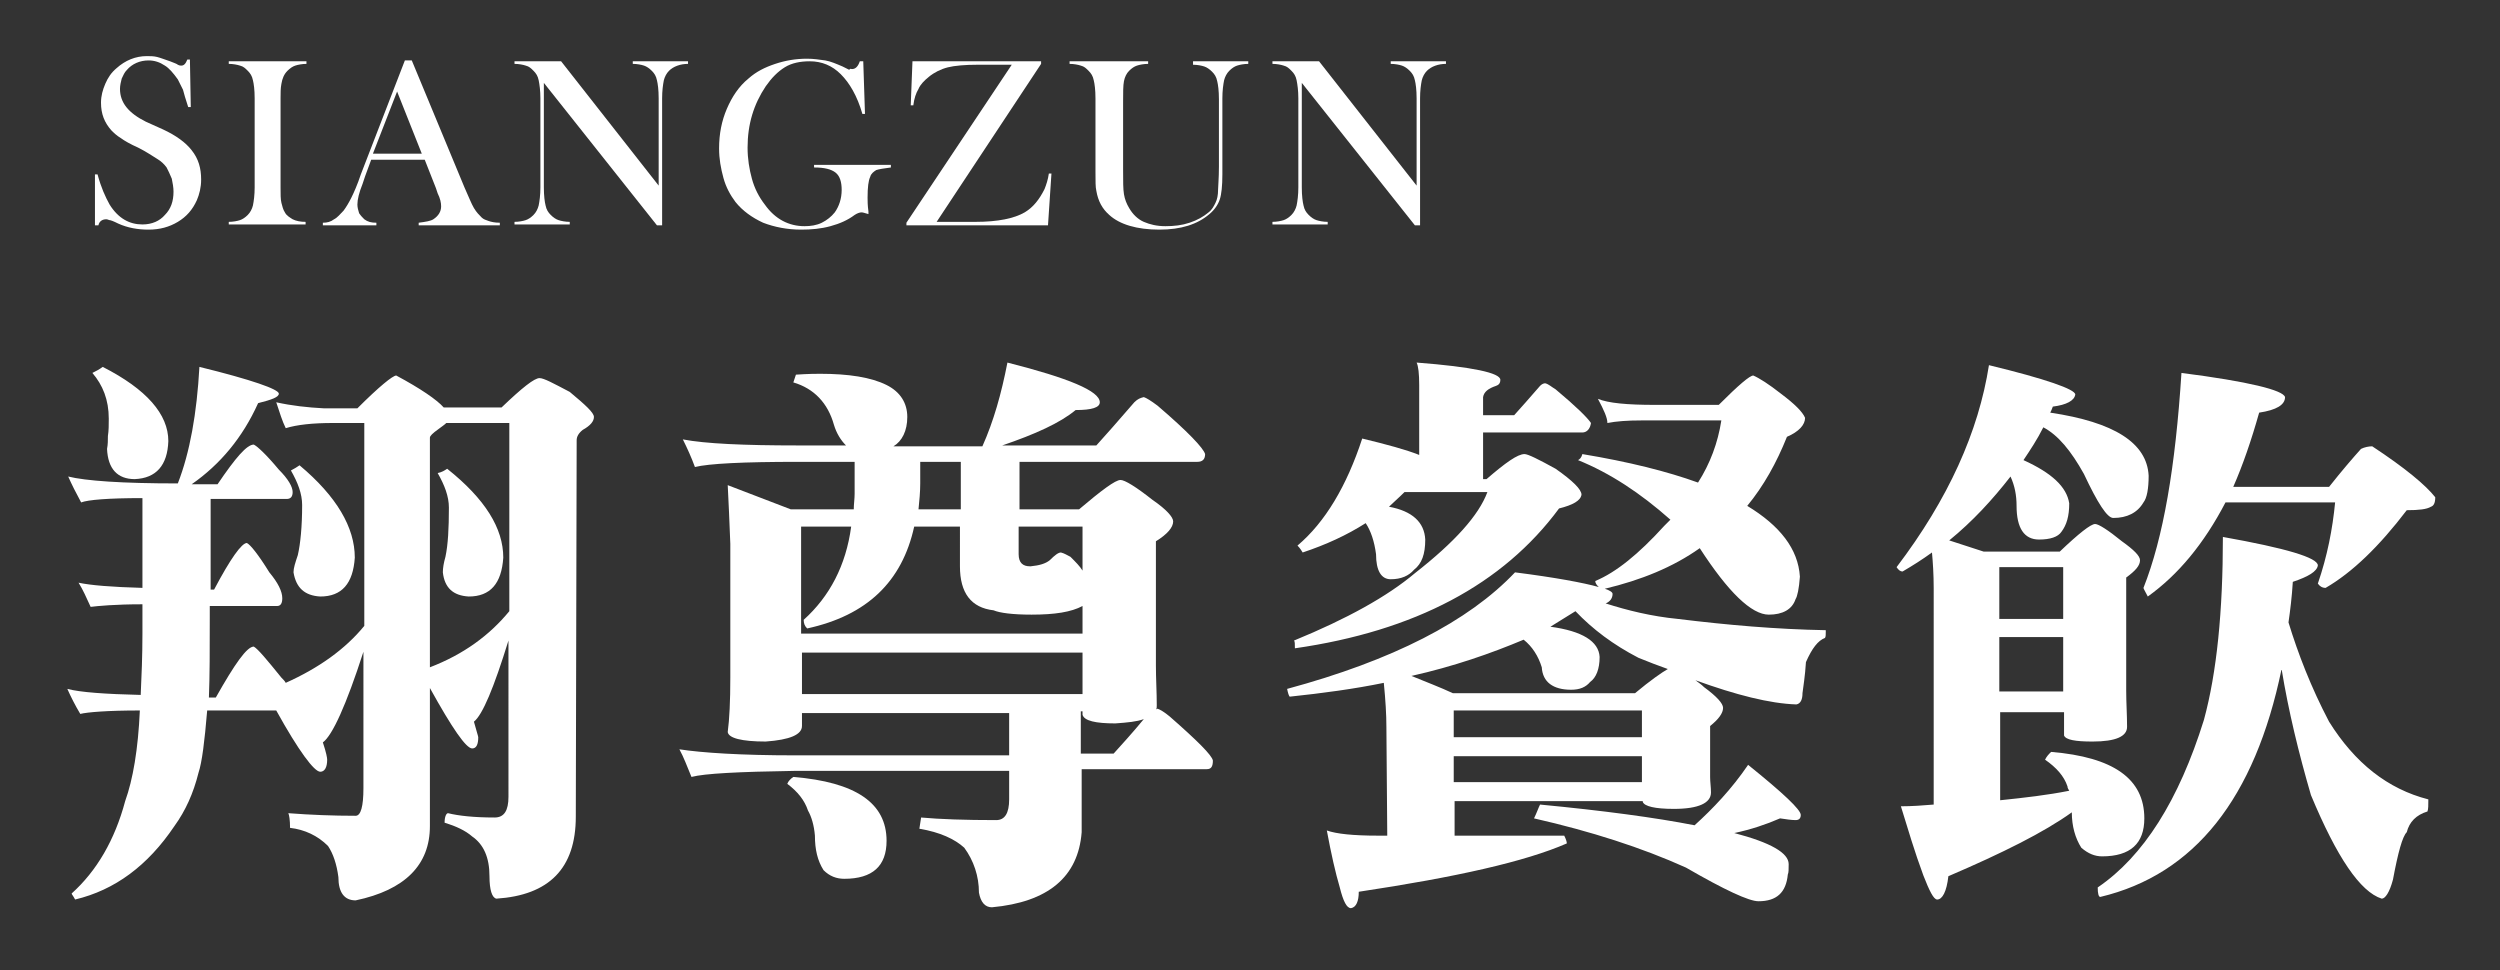
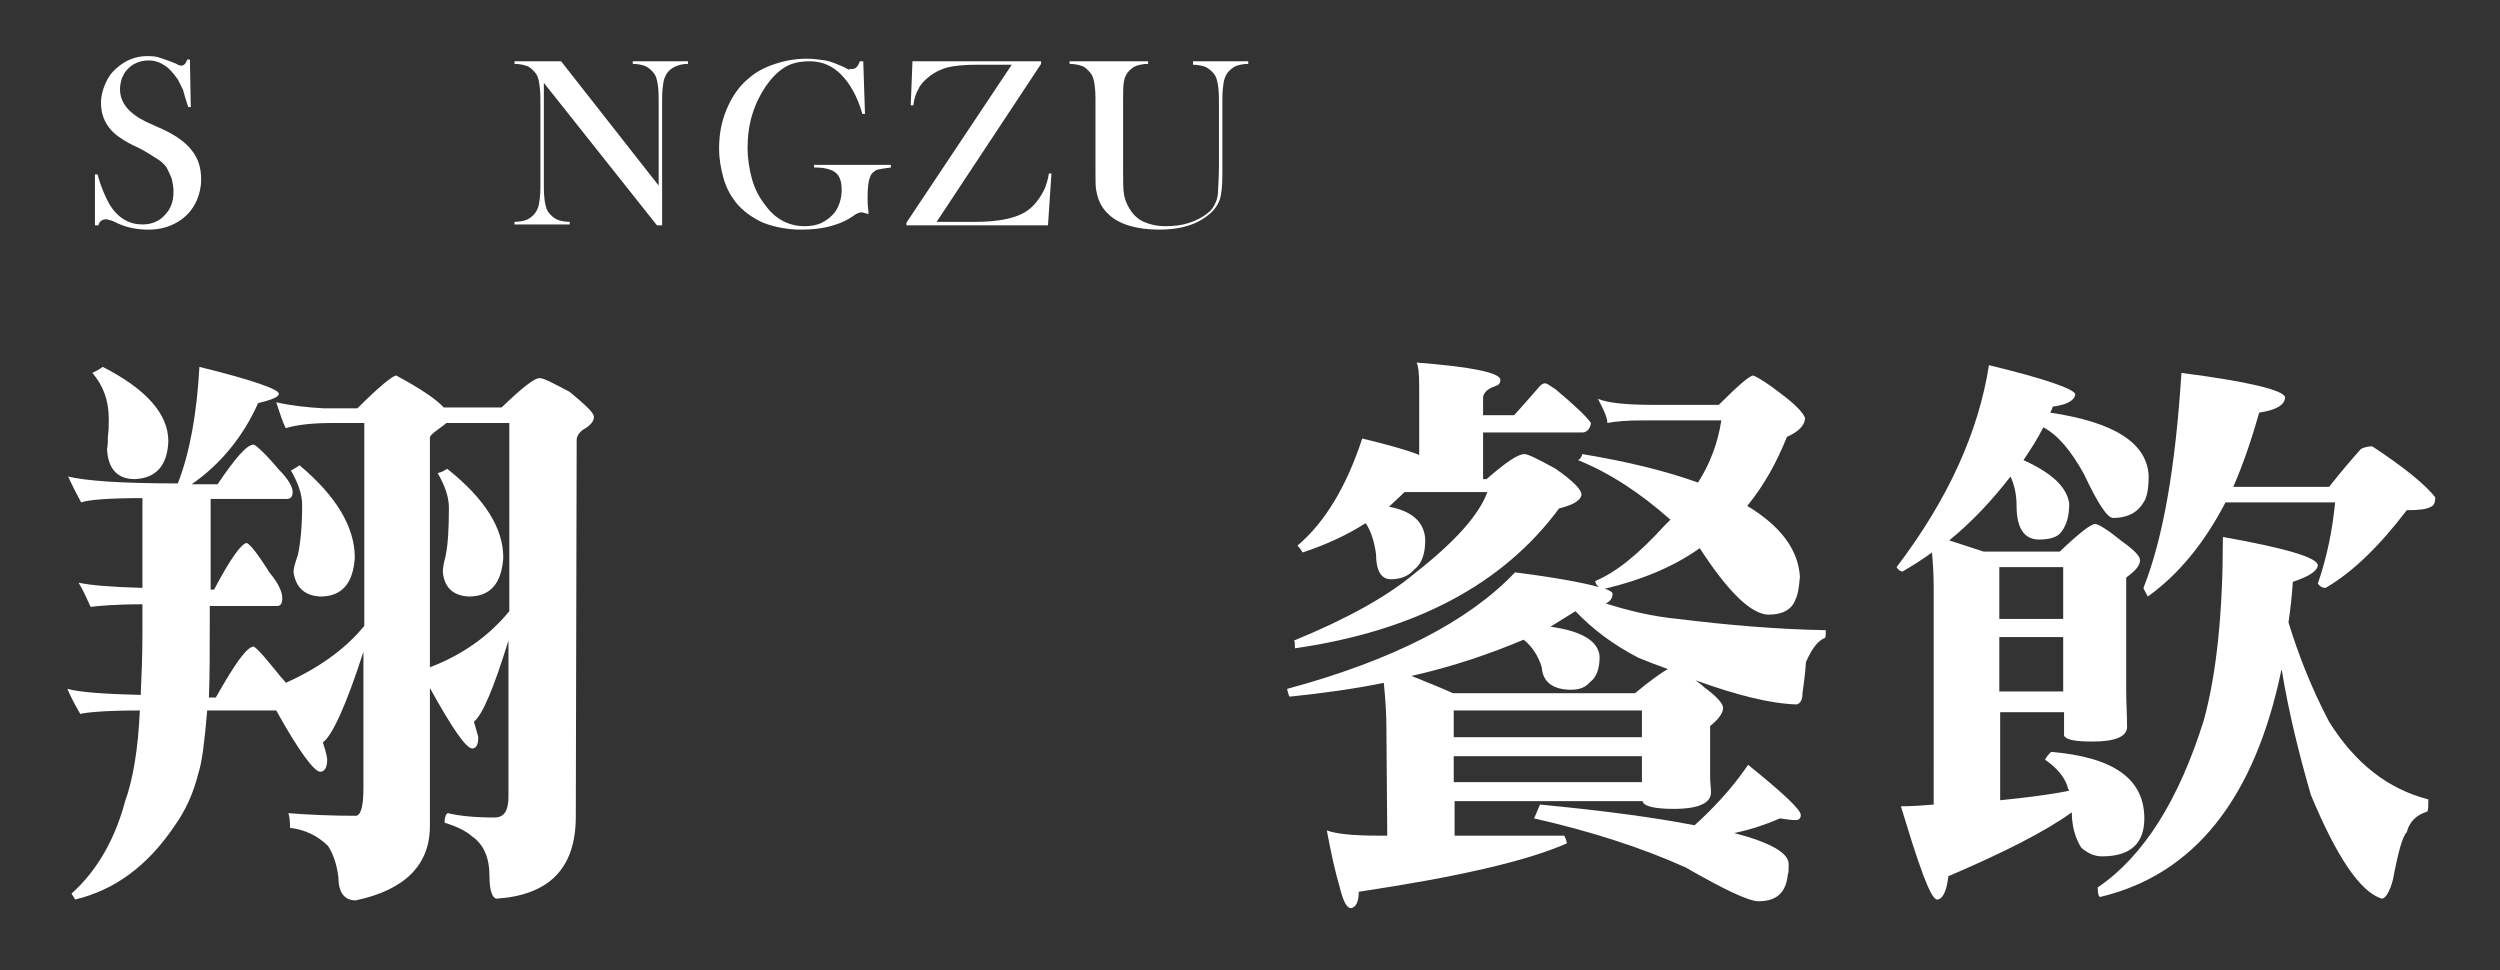
<svg xmlns="http://www.w3.org/2000/svg" version="1.1" id="圖層_1" x="0px" y="0px" viewBox="0 0 289.6 112.4" style="enable-background:new 0 0 289.6 112.4;" xml:space="preserve">
  <rect x="0" y="0" width="289.6" height="112.4" fill="#333333" stroke="none" />
  <style type="text/css">
	.st0{fill:#FFFFFF;}
</style>
  <g>
    <path class="st0" d="M23.1,42.5c6.1,1.5,9.2,2.6,9.2,3.1c0,0.4-0.8,0.7-2.4,1.1c-1.8,4-4.4,7.1-7.7,9.4h3c2.1-3.1,3.4-4.6,4.2-4.6   c0.4,0.2,1.4,1.1,2.9,2.9c1.1,1.1,1.6,2,1.6,2.6c0,0.5-0.2,0.8-0.7,0.8h-8.8v10.5h0.4c1.9-3.6,3.2-5.4,3.8-5.4   c0.4,0.2,1.3,1.3,2.6,3.4c1,1.2,1.5,2.2,1.5,3c0,0.6-0.2,0.9-0.6,0.9h-7.8v1.4c0,3.6,0,6.7-0.1,9.2H25c2.2-3.9,3.6-5.9,4.4-5.9   c0.5,0.3,1.5,1.5,3.2,3.6c0.2,0.2,0.4,0.4,0.5,0.6c3.8-1.7,6.9-3.9,9.1-6.6V49h-3.6c-2.4,0-4.2,0.2-5.5,0.6c-0.4-0.8-0.7-1.8-1.1-3   c1.8,0.4,3.6,0.6,5.5,0.7h3.9c2.5-2.5,4.1-3.8,4.5-3.8c2.8,1.5,4.7,2.8,5.5,3.7h6.7c2.4-2.3,3.8-3.4,4.4-3.4c0.5,0,1.6,0.6,3.5,1.6   c1.8,1.5,2.8,2.4,2.8,2.9c0,0.5-0.4,1-1.3,1.5c-0.5,0.4-0.7,0.8-0.7,1.2l-0.1,43.6c0,6-3.1,9.1-9.2,9.5c-0.5-0.1-0.8-1-0.8-2.6   c0-2.2-0.7-3.7-2-4.6c-0.8-0.7-1.9-1.2-3.2-1.6c0-0.7,0.2-1.1,0.4-1.1c1.2,0.3,3,0.5,5.4,0.5c1.1,0,1.6-0.8,1.6-2.4V74.2   c-1.7,5.5-3,8.6-4,9.4c0.3,1.1,0.5,1.7,0.5,1.8c0,0.8-0.2,1.3-0.7,1.3c-0.7,0-2.3-2.3-4.9-7v16c0,4.5-2.9,7.4-8.6,8.6   c-1.3,0-2-0.9-2-2.7c-0.2-1.5-0.6-2.7-1.2-3.6c-1.2-1.2-2.7-1.9-4.4-2.1c0-0.9-0.1-1.5-0.2-1.7c2.6,0.2,5.2,0.3,7.8,0.3   c0.6,0,0.9-1.1,0.9-3.2V75.5c-2,6.2-3.6,9.7-4.7,10.5c0.4,1.2,0.5,1.8,0.5,2c0,0.9-0.3,1.4-0.8,1.4c-0.7,0-2.5-2.4-5.1-7.1h-8   c-0.3,3.6-0.6,6-1,7.2c-0.6,2.4-1.5,4.4-2.8,6.2c-3.1,4.6-6.9,7.4-11.5,8.5c-0.2-0.4-0.4-0.6-0.4-0.7c2.9-2.6,5-6.2,6.2-10.7   c0.9-2.5,1.5-6,1.7-10.5c-3.8,0-6.1,0.2-6.9,0.4c-0.6-1-1.1-2-1.5-2.9c1.5,0.4,4.4,0.6,8.5,0.7c0.1-2.2,0.2-4.5,0.2-7.1V70   c-3.2,0-5.2,0.2-6,0.3c-0.5-1.1-0.9-2-1.4-2.8c1.4,0.3,3.8,0.5,7.4,0.6V57.7c-4,0-6.3,0.2-7.1,0.5c-0.6-1.1-1.1-2.1-1.5-3   c2,0.5,6.2,0.8,12.7,0.8C22,52.4,22.8,47.9,23.1,42.5z M11.9,42.5c5.1,2.6,7.6,5.5,7.6,8.6c-0.1,2.8-1.4,4.3-3.9,4.4   c-2,0-3.1-1.2-3.2-3.5c0.1-0.5,0.1-1,0.1-1.5c0.1-0.6,0.1-1.3,0.1-2c0-2.2-0.7-3.9-1.9-5.3C11.1,43,11.5,42.8,11.9,42.5z    M34.7,53.9c4.3,3.6,6.4,7.2,6.4,10.7c-0.2,3-1.5,4.5-4,4.5c-1.8-0.1-2.8-1-3.1-2.8c0-0.5,0.2-1.1,0.5-2C34.8,63,35,61,35,58.5   c0-1.3-0.5-2.6-1.3-4C34.1,54.3,34.4,54.1,34.7,53.9z M49.8,77.3c3.9-1.5,6.9-3.7,9.2-6.5V49h-7.3c-0.2,0.2-0.5,0.4-0.9,0.7   c-0.7,0.5-1,0.8-1,1V77.3z M51.8,54.3c4.4,3.5,6.5,6.9,6.5,10.3c-0.2,3-1.5,4.5-4,4.5c-1.8-0.1-2.8-1-3-2.8c0-0.5,0.1-1.1,0.3-1.8   c0.3-1.4,0.4-3.3,0.4-5.7c0-1.3-0.5-2.6-1.3-4C51.2,54.7,51.5,54.5,51.8,54.3z" />
-     <path class="st0" d="M116.7,42c7.1,1.8,10.7,3.3,10.7,4.6c0,0.6-0.9,0.9-2.8,0.9c-1.8,1.5-4.7,2.8-8.5,4.1H127c1-1.1,2.5-2.8,4.4-5   c0.4-0.4,0.7-0.5,1.1-0.6c0.3,0.1,0.8,0.4,1.6,1c3.5,3,5.3,4.9,5.5,5.6c0,0.6-0.3,0.9-0.9,0.9h-20.6V59h6.9   c2.6-2.2,4.2-3.4,4.8-3.4c0.5,0,1.8,0.8,3.7,2.3c1.6,1.1,2.4,2,2.4,2.5c0,0.7-0.7,1.5-2,2.3v14.4c0,1.5,0.1,3.1,0.1,4.6   c0,0.2,0,0.4-0.1,0.5c0,0,0.1-0.1,0.2-0.1c0.3,0.1,0.8,0.4,1.4,0.9c3.2,2.8,4.9,4.5,5,5.1c0,0.7-0.2,1-0.7,1h-14.5v7.3   c-0.4,5.2-3.9,8.1-10.4,8.7c-0.8,0-1.3-0.6-1.5-1.7c0-1.9-0.6-3.7-1.7-5.2c-1.1-1-2.8-1.8-5.2-2.2l0.2-1.3c2.2,0.2,5.1,0.3,8.7,0.3   c1,0,1.5-0.8,1.5-2.4v-3.3H92c-6.4,0.1-10.4,0.3-11.9,0.7c-0.5-1.2-0.9-2.3-1.4-3.2c2.6,0.4,7.1,0.7,13.4,0.7h24.8v-4.9H92.9v1.5   c0,1-1.4,1.6-4.2,1.8c-2.8,0-4.3-0.4-4.4-1.1c0.2-1.5,0.3-3.6,0.3-6.3V63c-0.1-2.6-0.2-4.9-0.3-6.8l7.3,2.8h7.3   c0-0.6,0.1-1.2,0.1-1.8v-3.7h-6.6c-6.3,0-10.3,0.2-11.9,0.6c-0.4-1.1-0.9-2.2-1.4-3.2c2.6,0.5,7.1,0.7,13.3,0.7H98   c-0.6-0.6-1.1-1.4-1.4-2.4c-0.7-2.5-2.3-4.2-4.7-4.9c0.1-0.3,0.2-0.6,0.3-0.9c1.5-0.1,2.4-0.1,2.8-0.1c3.3,0,5.9,0.4,7.7,1.3   c1.6,0.8,2.4,2.1,2.4,3.7c0,1.6-0.6,2.8-1.6,3.4h10.3C115.1,48.8,116,45.6,116.7,42z M91.9,90c7.2,0.6,10.8,3,10.8,7.4   c0,2.9-1.6,4.4-4.9,4.4c-0.9,0-1.7-0.3-2.4-1c-0.7-1.1-1-2.4-1-4c-0.1-1.2-0.4-2.2-0.8-2.9c-0.4-1.2-1.2-2.2-2.4-3.1   C91.3,90.5,91.6,90.2,91.9,90z M92.9,73.4h32.5v-3.2c-1.3,0.7-3.2,1-5.9,1c-2.2,0-3.7-0.2-4.4-0.5c-2.6-0.3-3.9-2-3.9-5.1V61h-5.3   c-1.4,6.4-5.5,10.3-12.4,11.8c-0.3-0.3-0.4-0.6-0.4-1c3-2.7,4.9-6.3,5.5-10.8h-5.8V73.4z M92.9,80.4h32.5v-4.8H92.9V80.4z    M106.4,59h4.9v-5.5h-4.7V56C106.6,57,106.5,58,106.4,59z M125.4,66.1V61h-7.4v3.2c0,1,0.5,1.4,1.3,1.4h0.1c1-0.1,1.7-0.3,2.2-0.7   c0.6-0.6,1-0.9,1.3-0.9c0.4,0.1,0.7,0.3,1.1,0.5C124.6,65.1,125.1,65.6,125.4,66.1z M125.2,87.3h3.8c0.9-1,2.1-2.3,3.5-4   c-0.8,0.3-1.9,0.4-3.3,0.5c-2.3,0-3.6-0.3-3.8-1v-0.4h-0.2V87.3z" />
    <path class="st0" d="M203.1,43.5c0.7,0.3,1.8,1,3.2,2.1c1.6,1.2,2.5,2.1,2.8,2.8c0,0.8-0.7,1.6-2.1,2.2c-1.2,3-2.7,5.7-4.6,8   c3.8,2.3,5.9,5,6.1,8.2c-0.1,1.4-0.3,2.3-0.5,2.6c-0.4,1.2-1.5,1.8-3.1,1.8c-2,0-4.7-2.6-8-7.7c-3.1,2.2-6.8,3.7-11,4.7   c0.6,0.2,0.9,0.4,0.9,0.6c0,0.5-0.3,0.9-0.8,1.1c2.5,0.8,5.3,1.5,8.4,1.8c5.7,0.7,11.4,1.2,17.1,1.3c0,0.5,0,0.8-0.1,0.9   c-0.8,0.3-1.5,1.2-2.2,2.8c-0.1,1.6-0.3,2.8-0.4,3.6c0,0.7-0.2,1.2-0.7,1.3c-3.1-0.1-7-1.1-11.7-2.8c0.4,0.3,0.7,0.5,1,0.8   c1.5,1.1,2.2,1.9,2.2,2.4c0,0.6-0.5,1.3-1.5,2.1v5.9c0,0.6,0.1,1.2,0.1,1.8c0,1.2-1.4,1.9-4.3,1.9c-2.2,0-3.4-0.3-3.6-0.8v-0.1   h-21.8v4h12.7c0.2,0.4,0.3,0.7,0.3,0.9c-4.8,2.1-12.8,3.9-24.1,5.6c0,1.1-0.3,1.8-0.9,1.9c-0.5,0-0.9-0.8-1.3-2.4   c-0.5-1.7-1-3.9-1.5-6.6c1.1,0.4,3.1,0.6,5.9,0.6h1.1l-0.1-12.6c0-1.4-0.1-3.1-0.3-5.1c-3.4,0.7-7.1,1.2-10.9,1.6   c-0.1-0.1-0.2-0.4-0.3-0.9c12.2-3.3,21-7.8,26.4-13.5c4.7,0.6,7.9,1.2,9.7,1.7c-0.2-0.2-0.4-0.4-0.4-0.7c2.4-1,5-3.1,8-6.4   c0.3-0.3,0.5-0.5,0.7-0.7c-3.5-3.1-7-5.4-10.7-6.9c0.2-0.1,0.4-0.3,0.5-0.7c5.4,0.9,9.8,2,13.4,3.3c1.4-2.2,2.3-4.6,2.7-7.2h-9.2   c-1.7,0-3,0.1-4,0.3c0-0.6-0.4-1.5-1.1-2.8c1.2,0.5,3.4,0.7,6.6,0.7h7.4C201.4,44.6,202.7,43.5,203.1,43.5z M157.8,50.8   c2.9,0.7,5.1,1.3,6.6,1.9v-8.1c0-1.3-0.1-2.2-0.3-2.6c6.5,0.5,9.7,1.2,9.7,2c0,0.4-0.2,0.6-0.5,0.7c-0.9,0.3-1.4,0.7-1.5,1.3v2.1   h3.6c0.8-0.9,1.8-2,3-3.4c0.2-0.2,0.4-0.3,0.6-0.3c0.4,0.1,0.7,0.4,1.2,0.7c2.4,2,3.7,3.3,4.1,3.9c-0.1,0.7-0.5,1.1-1,1.1h-11.5   v5.4h0.4c2.2-1.9,3.6-2.9,4.4-2.9c0.4,0,1.6,0.6,3.6,1.7c2,1.4,3,2.4,3,3c-0.1,0.7-1,1.2-2.6,1.6c-6.5,8.8-16.7,14.2-30.6,16.2   c0-0.5,0-0.8-0.1-0.9c6.1-2.5,10.8-5.1,14-7.8c4.6-3.6,7.4-6.7,8.4-9.4h-9.6c-0.7,0.7-1.3,1.2-1.8,1.7c2.7,0.5,4.1,1.8,4.2,3.8   c0,1.7-0.4,2.8-1.3,3.5c-0.6,0.7-1.5,1.1-2.7,1.1c-1.1,0-1.7-1-1.7-2.9c-0.2-1.5-0.6-2.7-1.2-3.6c-2.2,1.4-4.6,2.5-7.3,3.4   c-0.3-0.5-0.5-0.7-0.6-0.8C153.5,60.5,156,56.3,157.8,50.8z M163.5,78.3c1.7,0.7,3.3,1.3,4.8,2h21.1c1.8-1.5,3.1-2.4,3.8-2.8   c-1.1-0.4-2.2-0.8-3.4-1.3c-2.9-1.5-5.3-3.3-7.3-5.4c-1,0.6-1.9,1.2-2.9,1.8c3.7,0.5,5.6,1.7,5.7,3.5c0,1.4-0.4,2.4-1.1,2.9   c-0.5,0.6-1.2,0.9-2.2,0.9c-2.1,0-3.3-0.9-3.4-2.6c-0.4-1.3-1.1-2.4-2.1-3.2C172.7,75.7,168.4,77.2,163.5,78.3z M168.4,85.4h21.8   v-3.1h-21.8V85.4z M168.4,90.6h21.8v-3h-21.8V90.6z M202.5,88.6c4.1,3.3,6.1,5.2,6.1,5.8c0,0.4-0.2,0.6-0.6,0.6   c-0.5,0-1.1-0.1-1.8-0.2c-1.6,0.7-3.4,1.3-5.3,1.7c4.2,1.1,6.3,2.3,6.3,3.6c0,0.6,0,1-0.1,1.2c-0.2,2.1-1.3,3.1-3.4,3.1   c-1.1,0-3.9-1.3-8.4-3.9c-5.1-2.3-11-4.2-17.6-5.7c0.3-0.6,0.5-1.2,0.7-1.6c7.3,0.7,13.3,1.5,17.9,2.4   C198.4,93.7,200.6,91.4,202.5,88.6z" />
    <path class="st0" d="M230.4,42.3c6.6,1.6,10,2.8,10,3.4c-0.1,0.7-1,1.2-2.6,1.4c-0.1,0.3-0.2,0.5-0.3,0.7   c7.4,1.1,11.2,3.5,11.4,7.3c0,1.5-0.2,2.6-0.6,3.1c-0.7,1.2-1.9,1.8-3.5,1.8c-0.7,0-1.8-1.7-3.4-5.1c-1.5-2.7-3-4.5-4.7-5.4   c-0.7,1.4-1.5,2.6-2.3,3.8c3.3,1.5,5,3.1,5.3,5c0,1.5-0.3,2.5-0.9,3.3c-0.4,0.6-1.3,0.9-2.6,0.9c-1.7,0-2.6-1.3-2.6-3.9   c0-1.2-0.2-2.3-0.7-3.4c-2.1,2.7-4.4,5.2-7.1,7.4l4,1.3h8.8c2.2-2.1,3.6-3.2,4.1-3.2c0.4,0,1.5,0.7,3.1,2c1.4,1,2.1,1.7,2.1,2.2   c0,0.6-0.5,1.2-1.6,2v13.1c0,1.4,0.1,2.8,0.1,4.2c0,1.1-1.3,1.7-4,1.7c-2,0-3.1-0.2-3.3-0.7v-2.7h-7.4v10.2c2.9-0.3,5.5-0.6,8-1.1   c-0.1-0.2-0.2-0.3-0.2-0.5c-0.4-1.2-1.3-2.2-2.6-3.1c0.2-0.4,0.4-0.6,0.7-0.9c7.2,0.6,10.8,3.1,10.8,7.7c0,2.9-1.6,4.4-4.9,4.4   c-0.8,0-1.6-0.3-2.4-1c-0.7-1.1-1.1-2.5-1.1-4.1c-3.2,2.3-8,4.7-14.3,7.4c-0.2,1.8-0.7,2.7-1.3,2.7c-0.4,0-0.9-1-1.6-2.8   c-1-2.7-1.8-5.4-2.6-8c1.3,0,2.6-0.1,3.8-0.2V68.2c0-1.7-0.1-3.1-0.2-4.2c-1.1,0.8-2.2,1.5-3.4,2.2c-0.3,0-0.5-0.2-0.7-0.5   C225.7,57.8,229.2,50,230.4,42.3z M231.6,65.7v6h7.4v-6H231.6z M231.6,73.8v6.3h7.4v-6.3H231.6z M264.3,77.5   c-3.1,15-10.1,23.8-21,26.4c-0.2,0-0.3-0.4-0.3-1.1c5.3-3.6,9.4-10.1,12.3-19.4c1.5-5.5,2.2-12.6,2.2-21.2c7.3,1.3,11,2.4,11,3.3   c-0.1,0.7-1.1,1.3-2.9,1.9c-0.1,1.7-0.3,3.3-0.5,4.7c1.1,3.6,2.6,7.5,4.7,11.5c3,4.8,6.8,7.8,11.5,9c0,0.7,0,1.1-0.1,1.4   c-1.3,0.4-2.1,1.2-2.4,2.4c-0.5,0.5-1,2.3-1.6,5.5c-0.4,1.5-0.9,2.2-1.3,2.2c-2.5-0.8-5.2-4.8-8.2-12   C266.3,87.3,265.1,82.4,264.3,77.5z M252.7,43.2c7.8,1,11.8,2,12,2.8c0,0.9-1,1.5-3,1.8c-0.9,3.2-1.9,6.1-3,8.6h11.1   c1.5-1.9,2.8-3.4,3.7-4.4c0.4-0.2,0.9-0.3,1.3-0.3c3.8,2.5,6.2,4.5,7.3,5.9c0,0.7-0.2,1-0.5,1.1c-0.5,0.3-1.4,0.4-2.8,0.4   c-3.2,4.2-6.3,7.2-9.4,9c-0.4,0-0.7-0.2-0.9-0.5c1.1-3.2,1.7-6.3,2-9.4h-12.7c-2.5,4.8-5.5,8.4-9,10.9c-0.3-0.6-0.5-0.9-0.5-1   C250.6,62.3,252,54.1,252.7,43.2z" />
  </g>
  <g>
    <path class="st0" d="M11,26l0-5.8l0.3,0c0.4,1.5,0.9,2.6,1.4,3.5c1,1.6,2.3,2.3,3.8,2.3c1.1,0,2-0.4,2.6-1.1c0.7-0.7,1-1.6,1-2.7   c0-0.5-0.1-1-0.2-1.5c-0.2-0.5-0.4-0.9-0.6-1.3c-0.3-0.4-0.6-0.7-1.1-1c-0.5-0.3-1.2-0.8-2.2-1.3c-0.9-0.4-1.6-0.8-2-1.1   c-0.5-0.3-0.8-0.6-1.1-0.9c-0.8-0.9-1.2-1.9-1.2-3.2c0-0.8,0.2-1.5,0.5-2.2c0.3-0.7,0.7-1.3,1.3-1.8c1-0.9,2.2-1.4,3.5-1.4   c0.4,0,0.8,0,1.2,0.1c0.4,0.1,0.9,0.3,1.5,0.5c0.5,0.2,0.8,0.3,0.9,0.4c0.2,0.1,0.3,0.1,0.4,0.1c0.3,0,0.5-0.2,0.7-0.7h0.3l0.1,5.5   h-0.3c-0.3-0.9-0.5-1.6-0.6-2C21,10,20.8,9.6,20.6,9.2c-0.5-0.7-1-1.3-1.5-1.6C18.5,7.2,17.9,7,17.2,7c-1,0-1.9,0.4-2.5,1.1   c-0.3,0.3-0.4,0.6-0.6,1c-0.1,0.4-0.2,0.8-0.2,1.2c0,1.6,1,2.8,3,3.8l2,0.9c1.5,0.7,2.6,1.5,3.3,2.4c0.8,1,1.1,2.1,1.1,3.4   c0,0.9-0.2,1.7-0.5,2.4c-0.5,1.1-1.2,1.9-2.2,2.5c-1,0.6-2.1,0.9-3.4,0.9c-1.2,0-2.4-0.2-3.5-0.7c-0.6-0.3-0.9-0.4-1-0.4   c-0.1,0-0.2-0.1-0.4-0.1c-0.4,0-0.8,0.2-0.9,0.7H11z" />
-     <path class="st0" d="M35.5,7.1v0.3c-0.5,0-1,0.1-1.3,0.2c-0.3,0.1-0.6,0.3-0.9,0.6c-0.4,0.4-0.6,0.9-0.7,1.5   c-0.1,0.5-0.1,1.1-0.1,1.7v10.3c0,0.8,0,1.4,0.1,1.8c0.1,0.4,0.2,0.8,0.4,1.1c0.2,0.4,0.6,0.6,0.9,0.8c0.4,0.2,0.9,0.3,1.5,0.3v0.3   h-8.9v-0.3c0.5,0,1-0.1,1.3-0.2c0.3-0.1,0.6-0.3,0.9-0.6c0.3-0.3,0.5-0.7,0.6-1.1c0.1-0.5,0.2-1.2,0.2-2.1V11.4   c0-1-0.1-1.7-0.2-2.1c-0.1-0.5-0.3-0.8-0.6-1.1c-0.3-0.3-0.5-0.5-0.9-0.6c-0.3-0.1-0.8-0.2-1.3-0.2V7.1H35.5z" />
-     <path class="st0" d="M57.7,26.1h-9.2v-0.3c0.8-0.1,1.4-0.2,1.7-0.4c0.6-0.4,0.9-0.9,0.9-1.5c0-0.4-0.1-0.9-0.4-1.5l-0.2-0.6   l-1.3-3.3H43l-0.7,1.9l-0.3,0.9c-0.4,1-0.6,1.8-0.6,2.4c0,0.3,0.1,0.7,0.2,1c0.2,0.3,0.4,0.5,0.6,0.7c0.4,0.3,0.8,0.4,1.4,0.4v0.3   h-6.2v-0.3c0.5,0,0.9-0.1,1.3-0.4c0.4-0.2,0.7-0.6,1.1-1c0.3-0.4,0.6-0.9,0.9-1.5c0.3-0.6,0.7-1.5,1.1-2.7l5.1-13.2h0.8l6.1,14.7   c0.5,1.1,0.8,1.9,1.1,2.4c0.3,0.5,0.6,0.8,0.9,1.1c0.2,0.2,0.5,0.3,0.8,0.4c0.3,0.1,0.7,0.2,1.3,0.2V26.1z M48.9,17.9L46,10.6   l-2.8,7.2H48.9z" />
    <path class="st0" d="M63,9.6v12.1c0,1,0.1,1.7,0.2,2.1c0.1,0.5,0.3,0.8,0.6,1.1c0.3,0.3,0.6,0.5,0.9,0.6c0.3,0.1,0.8,0.2,1.3,0.2   v0.3h-6.4v-0.3c0.5,0,1-0.1,1.3-0.2c0.3-0.1,0.6-0.3,0.9-0.6c0.3-0.3,0.5-0.7,0.6-1.1c0.1-0.5,0.2-1.2,0.2-2.1V11.4   c0-0.9-0.1-1.6-0.2-2.1c-0.1-0.5-0.3-0.8-0.6-1.1c-0.3-0.3-0.5-0.5-0.9-0.6c-0.3-0.1-0.8-0.2-1.3-0.2V7.1h5.4l11.3,14.4V11.4   c0-1-0.1-1.7-0.2-2.1c-0.1-0.5-0.3-0.8-0.6-1.1c-0.3-0.3-0.6-0.5-0.9-0.6c-0.3-0.1-0.8-0.2-1.3-0.2V7.1h6.4v0.3   c-0.9,0-1.7,0.3-2.2,0.8c-0.3,0.3-0.5,0.7-0.6,1.1c-0.1,0.5-0.2,1.2-0.2,2.1v14.7h-0.6L63,9.6z" />
    <path class="st0" d="M100,7.1l0.2,6.1l-0.3,0c-0.6-2.1-1.5-3.6-2.5-4.6c-1-1-2.2-1.5-3.6-1.5c-1.1,0-2.1,0.2-2.9,0.7   c-0.8,0.5-1.5,1.2-2.2,2.2c-1.4,2.1-2.1,4.4-2.1,7.1c0,1.3,0.2,2.5,0.5,3.6c0.3,1.1,0.8,2.1,1.5,3c1.2,1.7,2.8,2.5,4.6,2.5   c0.7,0,1.4-0.1,2-0.4c0.6-0.3,1.1-0.7,1.5-1.2c0.5-0.7,0.8-1.6,0.8-2.6c0-0.9-0.2-1.6-0.7-2c-0.5-0.4-1.3-0.6-2.5-0.6v-0.3h8.9v0.3   c-0.8,0.1-1.4,0.2-1.7,0.3c-0.3,0.2-0.6,0.4-0.7,0.8c-0.2,0.4-0.3,1.2-0.3,2.4c0,0.3,0,0.9,0.1,1.6l0,0.3c-0.4-0.1-0.6-0.2-0.8-0.2   c-0.2,0-0.5,0.1-0.8,0.3c-0.8,0.6-1.7,1-2.8,1.3c-1.1,0.3-2.2,0.4-3.4,0.4c-1.6,0-3.1-0.3-4.4-0.8c-1.3-0.6-2.4-1.4-3.2-2.4   c-0.6-0.8-1.1-1.7-1.4-2.8c-0.3-1.1-0.5-2.2-0.5-3.4c0-1.7,0.3-3.2,0.9-4.6c0.6-1.4,1.4-2.6,2.5-3.5c0.9-0.8,1.9-1.3,3.1-1.7   c1.2-0.4,2.4-0.6,3.7-0.6c0.7,0,1.4,0.1,2.1,0.2c0.6,0.1,1.3,0.4,2,0.7l0.8,0.4C98.4,7.9,98.6,8,98.7,8c0.4,0,0.7-0.3,0.9-0.9H100z   " />
    <path class="st0" d="M105.7,7.1h14.9v0.3l-12.1,18.3h4.5c2.6,0,4.5-0.4,5.7-1.1c1-0.6,1.7-1.5,2.3-2.7c0.2-0.5,0.4-1.1,0.5-1.8   l0.3,0l-0.4,6H105v-0.3l12.2-18.3h-4c-1.4,0-2.6,0.1-3.4,0.3c-0.8,0.2-1.6,0.6-2.2,1.1c-0.5,0.4-1,0.9-1.2,1.4   c-0.3,0.5-0.5,1.1-0.6,1.9l-0.3,0L105.7,7.1z" />
    <path class="st0" d="M133,7.1v0.3c-0.5,0-1,0.1-1.3,0.2c-0.3,0.1-0.6,0.3-0.9,0.6c-0.3,0.3-0.5,0.7-0.6,1.2   c-0.1,0.5-0.1,1.3-0.1,2.4v7.9c0,1.3,0,2.2,0.1,2.8c0.1,0.6,0.3,1.1,0.6,1.6c0.4,0.7,1,1.3,1.7,1.6c0.7,0.3,1.5,0.5,2.5,0.5   c1,0,1.9-0.1,2.8-0.4c0.9-0.3,1.6-0.7,2.2-1.2c0.4-0.3,0.6-0.7,0.8-1.1c0.2-0.4,0.3-0.9,0.3-1.5c0-0.4,0.1-1.3,0.1-2.7v-7.8   c0-1-0.1-1.7-0.2-2.1c-0.1-0.5-0.3-0.8-0.6-1.1c-0.3-0.3-0.6-0.5-0.9-0.6c-0.3-0.1-0.8-0.2-1.3-0.2V7.1h6.4v0.3   c-0.5,0-1,0.1-1.3,0.2c-0.3,0.1-0.6,0.3-0.9,0.6c-0.3,0.3-0.5,0.7-0.6,1.1c-0.1,0.5-0.2,1.2-0.2,2.1v8.8c0,1.3-0.1,2.3-0.3,2.9   c-0.2,0.6-0.6,1.2-1.2,1.7c-1.4,1.2-3.3,1.8-5.8,1.8c-2.6,0-4.6-0.6-5.8-1.7c-0.8-0.7-1.3-1.6-1.5-2.8c-0.1-0.4-0.1-1.1-0.1-2.2   v-8.5c0-1-0.1-1.7-0.2-2.1c-0.1-0.5-0.3-0.8-0.6-1.1c-0.3-0.3-0.5-0.5-0.9-0.6c-0.3-0.1-0.8-0.2-1.3-0.2V7.1H133z" />
-     <path class="st0" d="M150.8,9.6v12.1c0,1,0.1,1.7,0.2,2.1c0.1,0.5,0.3,0.8,0.6,1.1c0.3,0.3,0.6,0.5,0.9,0.6   c0.3,0.1,0.8,0.2,1.3,0.2v0.3h-6.4v-0.3c0.5,0,1-0.1,1.3-0.2c0.3-0.1,0.6-0.3,0.9-0.6c0.3-0.3,0.5-0.7,0.6-1.1   c0.1-0.5,0.2-1.2,0.2-2.1V11.4c0-0.9-0.1-1.6-0.2-2.1c-0.1-0.5-0.3-0.8-0.6-1.1c-0.3-0.3-0.5-0.5-0.9-0.6c-0.3-0.1-0.8-0.2-1.3-0.2   V7.1h5.4l11.3,14.4V11.4c0-1-0.1-1.7-0.2-2.1c-0.1-0.5-0.3-0.8-0.6-1.1c-0.3-0.3-0.6-0.5-0.9-0.6c-0.3-0.1-0.8-0.2-1.3-0.2V7.1h6.4   v0.3c-0.9,0-1.7,0.3-2.2,0.8c-0.3,0.3-0.5,0.7-0.6,1.1c-0.1,0.5-0.2,1.2-0.2,2.1v14.7h-0.6L150.8,9.6z" />
  </g>
</svg>